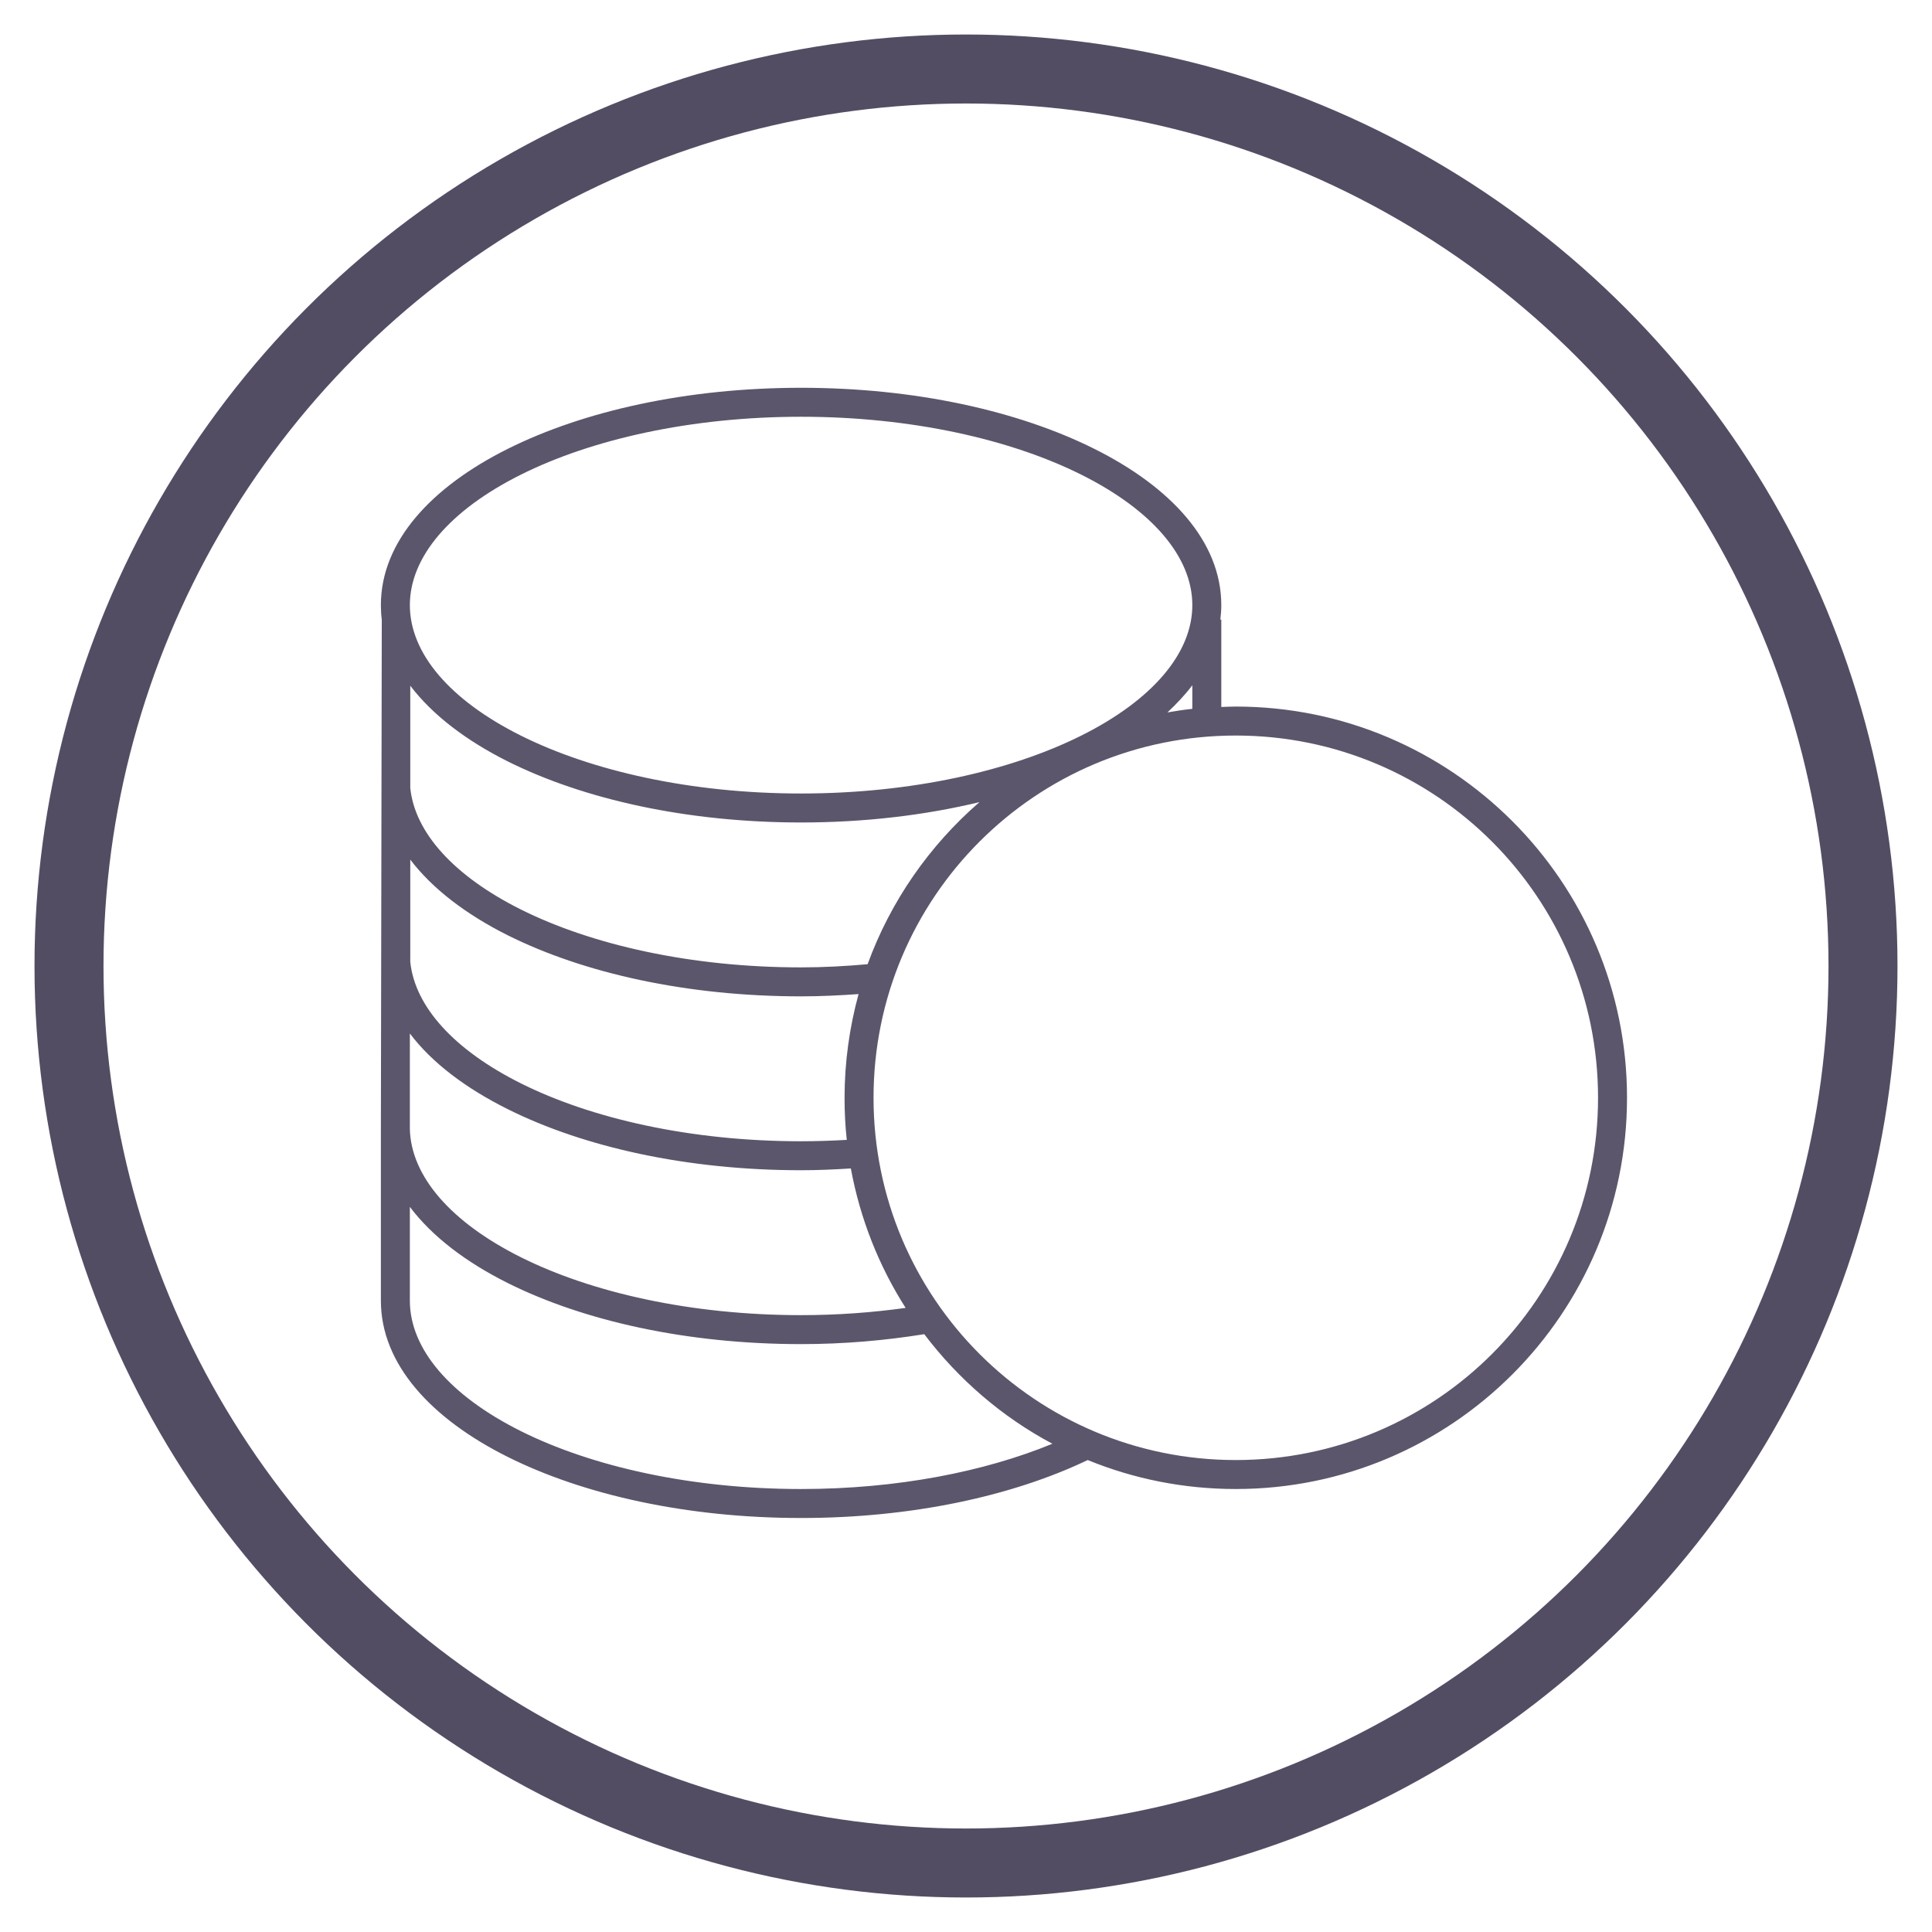
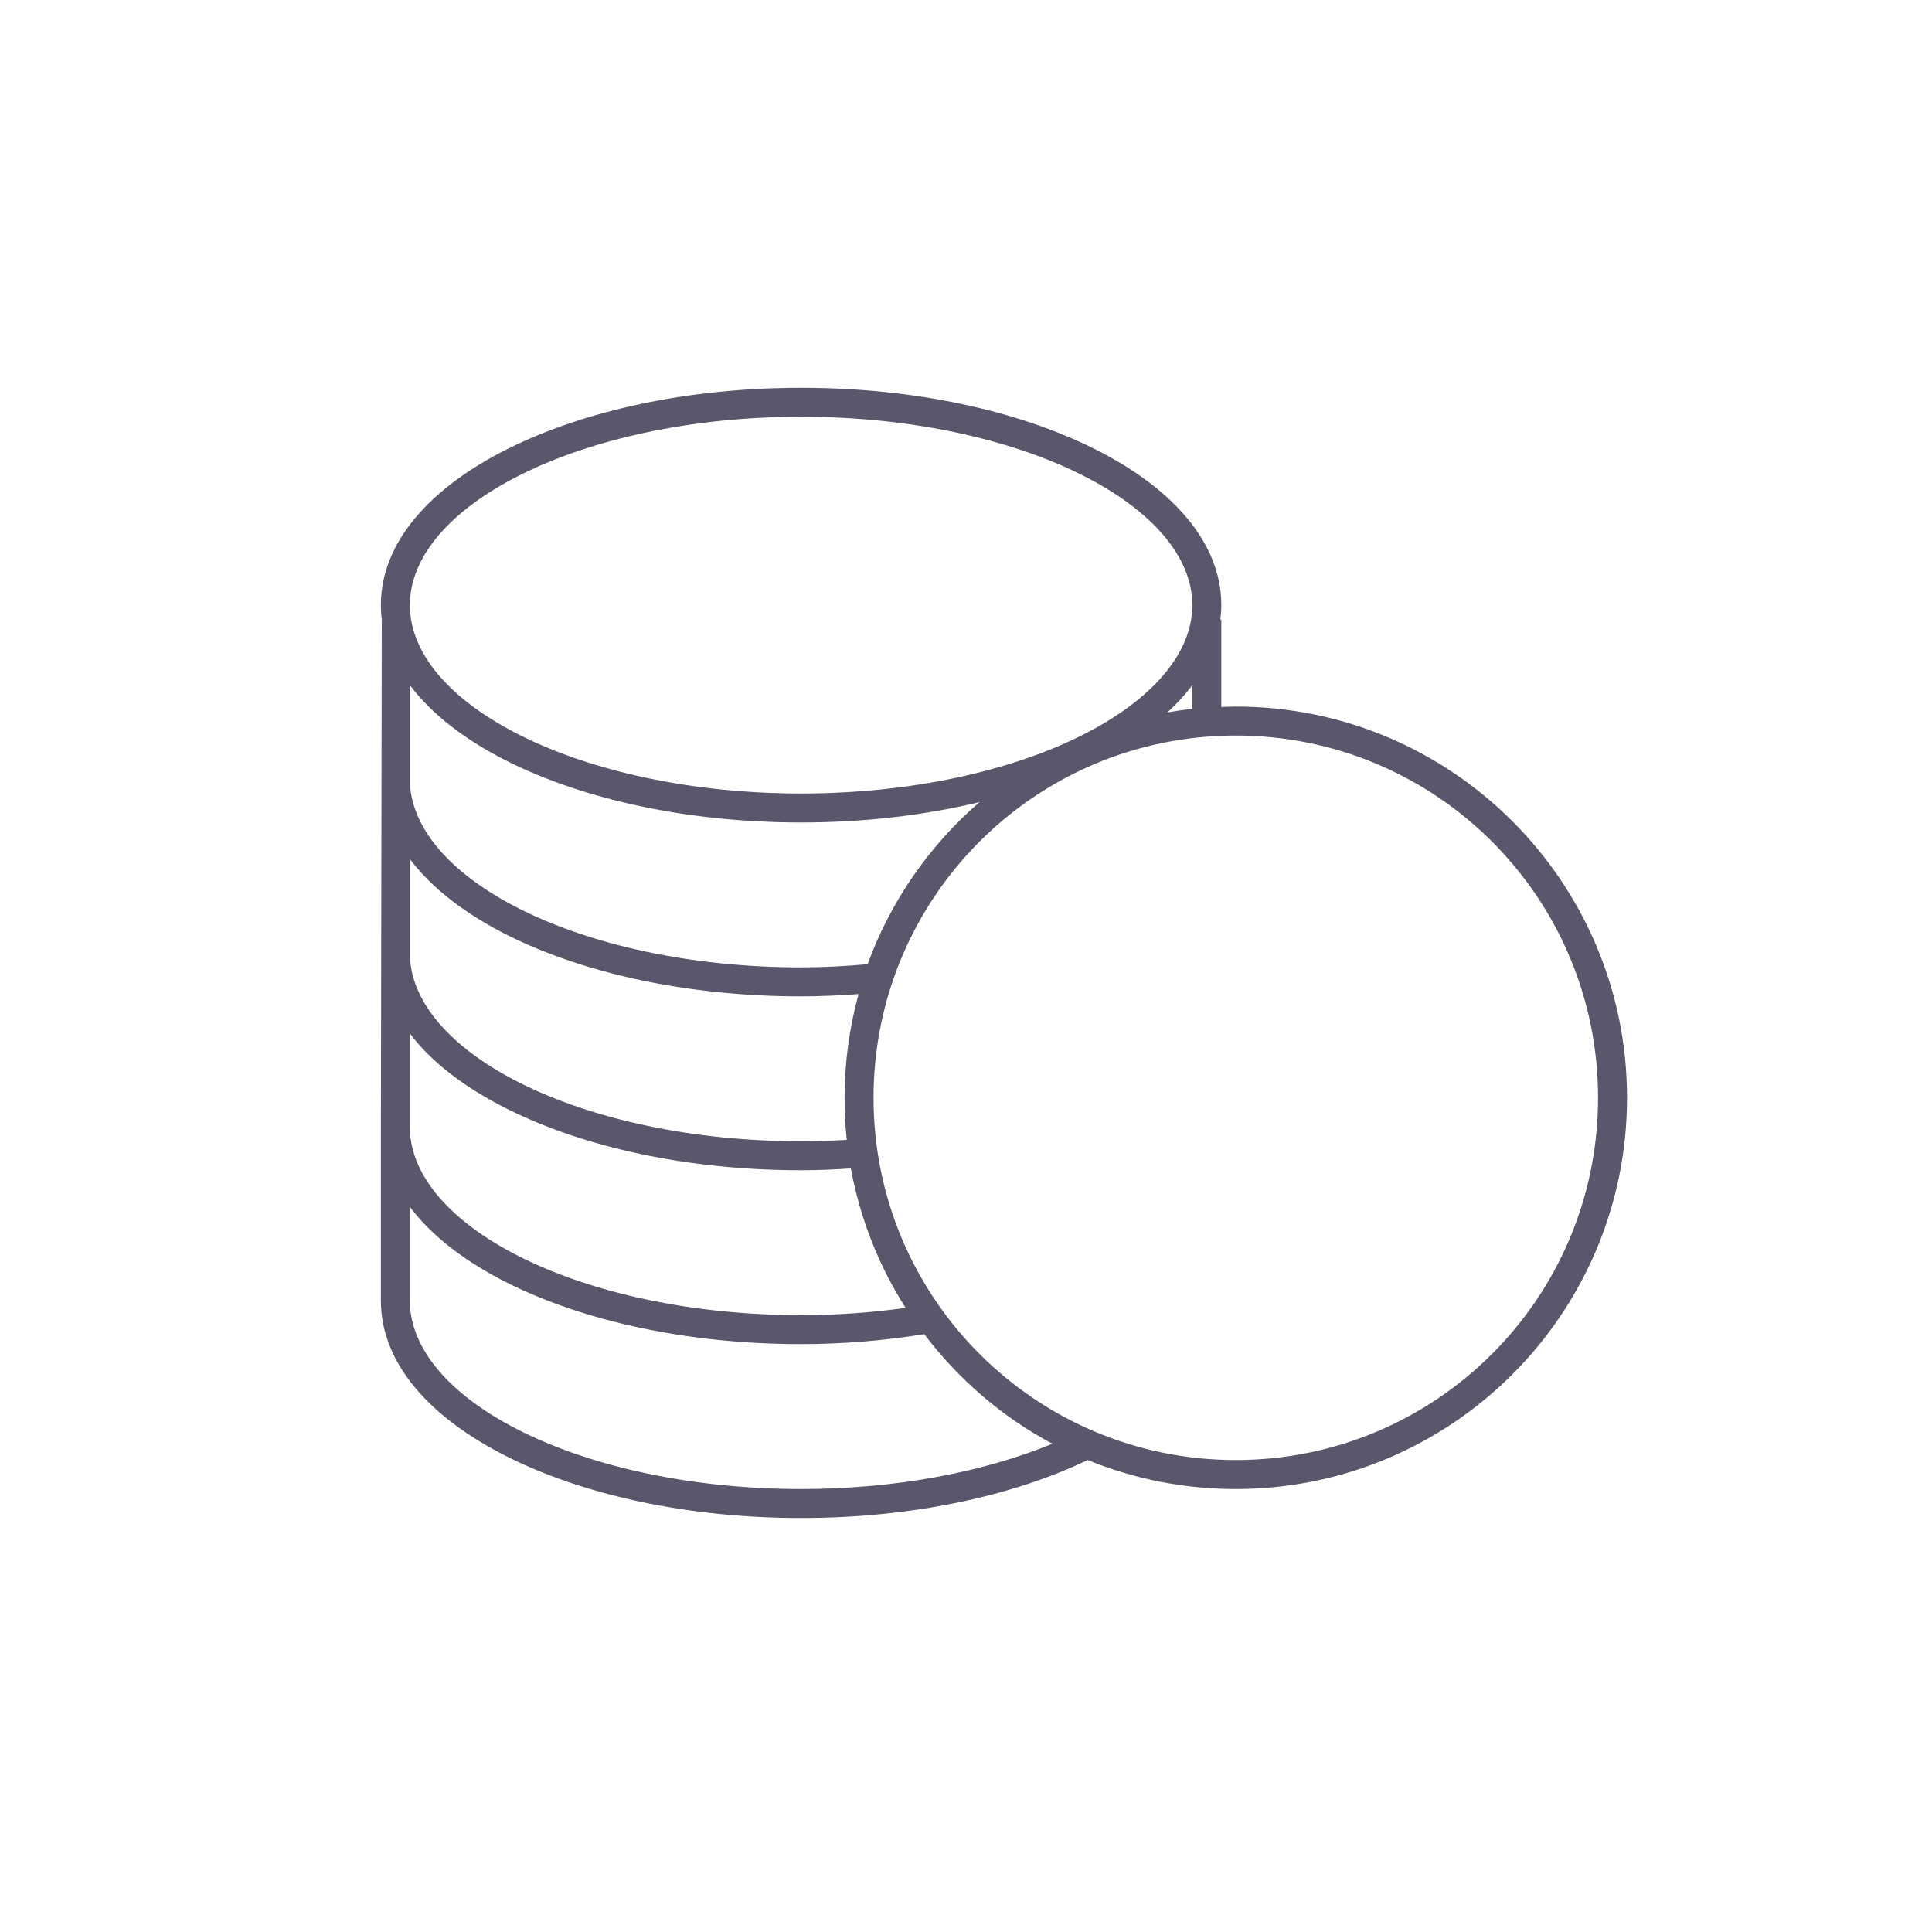
<svg xmlns="http://www.w3.org/2000/svg" width="28px" height="28px" viewBox="0 0 28 28" version="1.1">
  <title>admin_currencies</title>
  <desc>Created with Sketch.</desc>
  <defs />
  <g id="Page-1" stroke="none" stroke-width="1" fill="none" fill-rule="evenodd">
    <g id="admin_currencies">
-       <circle id="Oval-7" stroke="#534D64" cx="14" cy="14" r="13" />
      <path d="M11.61,5.62 C9.958,5.62 8.46,5.955 7.357,6.506 C6.255,7.057 5.52,7.845 5.52,8.77 C5.52,8.841 5.524,8.91 5.533,8.98 L5.52,16.376 L5.52,18.85 C5.52,19.775 6.255,20.563 7.357,21.114 C8.46,21.665 9.958,22 11.61,22 C13.214,22 14.671,21.683 15.764,21.16 C16.426,21.431 17.15,21.58 17.91,21.58 C21.039,21.58 23.58,19.039 23.58,15.91 C23.58,12.781 21.039,10.24 17.91,10.24 C17.838,10.24 17.77,10.244 17.7,10.246 L17.7,8.98 L17.686,8.98 C17.695,8.91 17.7,8.841 17.7,8.77 C17.7,7.845 16.965,7.057 15.862,6.506 C14.76,5.955 13.261,5.62 11.61,5.62 L11.61,5.62 Z M11.61,6.04 C13.205,6.04 14.646,6.367 15.672,6.88 C16.698,7.393 17.28,8.071 17.28,8.77 C17.28,9.469 16.698,10.147 15.672,10.66 C14.646,11.173 13.205,11.5 11.61,11.5 C10.014,11.5 8.573,11.173 7.547,10.66 C6.521,10.147 5.94,9.469 5.94,8.77 C5.94,8.071 6.521,7.393 7.547,6.88 C8.573,6.367 10.014,6.04 11.61,6.04 L11.61,6.04 Z M17.28,9.931 L17.28,10.273 C17.158,10.286 17.038,10.304 16.919,10.325 C17.054,10.199 17.177,10.068 17.28,9.931 L17.28,9.931 Z M5.946,9.938 C6.269,10.363 6.757,10.733 7.357,11.034 C8.46,11.585 9.958,11.92 11.61,11.92 C12.535,11.92 13.41,11.814 14.195,11.625 C13.472,12.252 12.908,13.057 12.574,13.974 C12.26,14.002 11.94,14.02 11.61,14.02 C10.014,14.02 8.573,13.693 7.547,13.18 C6.586,12.699 6.014,12.073 5.946,11.421 C5.945,11.41 5.947,11.399 5.946,11.389 L5.946,9.938 Z M17.91,10.66 C20.811,10.66 23.16,13.008 23.16,15.91 C23.16,18.812 20.811,21.16 17.91,21.16 C15.008,21.16 12.66,18.812 12.66,15.91 C12.66,13.008 15.008,10.66 17.91,10.66 L17.91,10.66 Z M5.946,12.458 C6.269,12.883 6.757,13.253 7.357,13.554 C8.46,14.105 9.958,14.44 11.61,14.44 C11.894,14.44 12.17,14.426 12.443,14.407 C12.312,14.886 12.24,15.391 12.24,15.91 C12.24,16.117 12.25,16.319 12.272,16.52 C12.055,16.532 11.835,16.54 11.61,16.54 C10.014,16.54 8.573,16.213 7.547,15.7 C6.586,15.219 6.014,14.593 5.946,13.941 C5.944,13.919 5.947,13.897 5.946,13.876 L5.946,12.458 Z M5.94,14.978 C6.262,15.405 6.754,15.773 7.357,16.074 C8.46,16.625 9.958,16.96 11.61,16.96 C11.856,16.96 12.094,16.949 12.331,16.934 C12.466,17.666 12.739,18.35 13.125,18.955 C12.642,19.022 12.137,19.06 11.61,19.06 C10.014,19.06 8.573,18.733 7.547,18.22 C6.538,17.715 5.957,17.05 5.94,16.363 L5.94,16.33 L5.94,14.978 Z M5.94,17.491 C6.262,17.919 6.753,18.292 7.357,18.594 C8.46,19.145 9.958,19.48 11.61,19.48 C12.234,19.48 12.828,19.427 13.395,19.336 C13.891,19.99 14.522,20.536 15.252,20.924 C14.268,21.329 13.001,21.58 11.61,21.58 C10.015,21.58 8.573,21.253 7.547,20.74 C6.521,20.227 5.94,19.549 5.94,18.85 L5.94,17.491 Z" id="Page-1" fill="#5C566C" />
    </g>
  </g>
</svg>